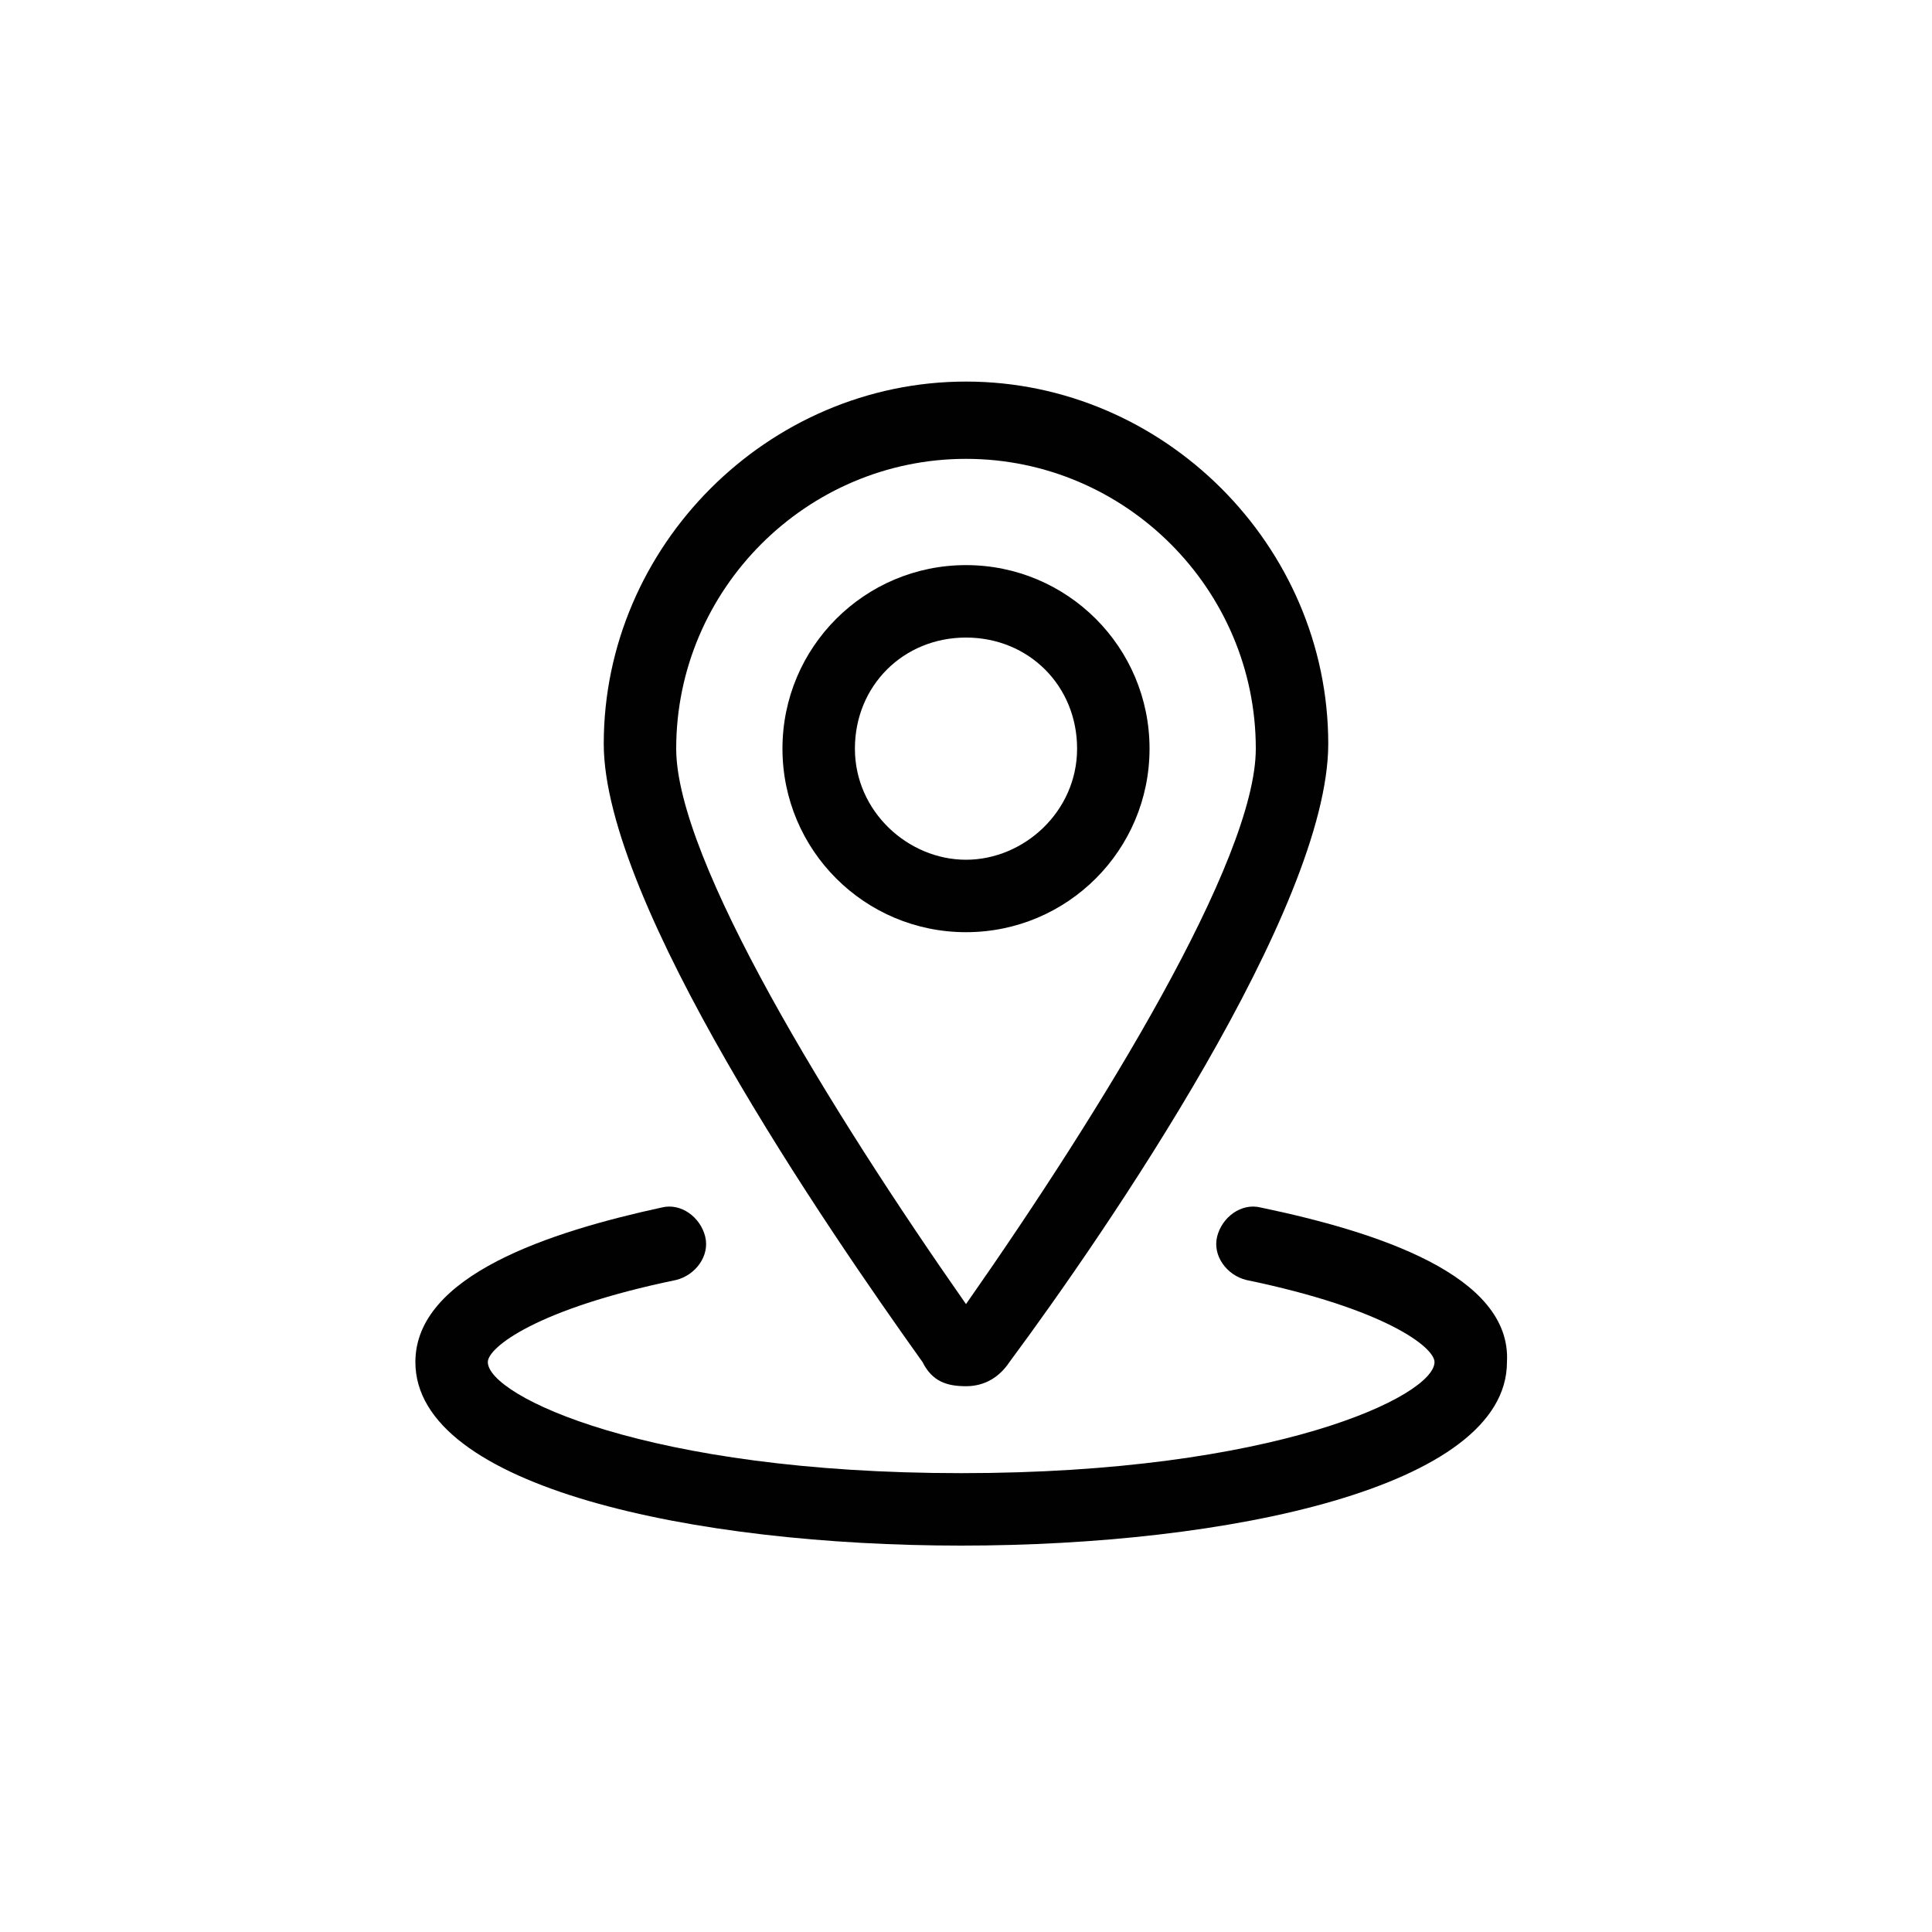
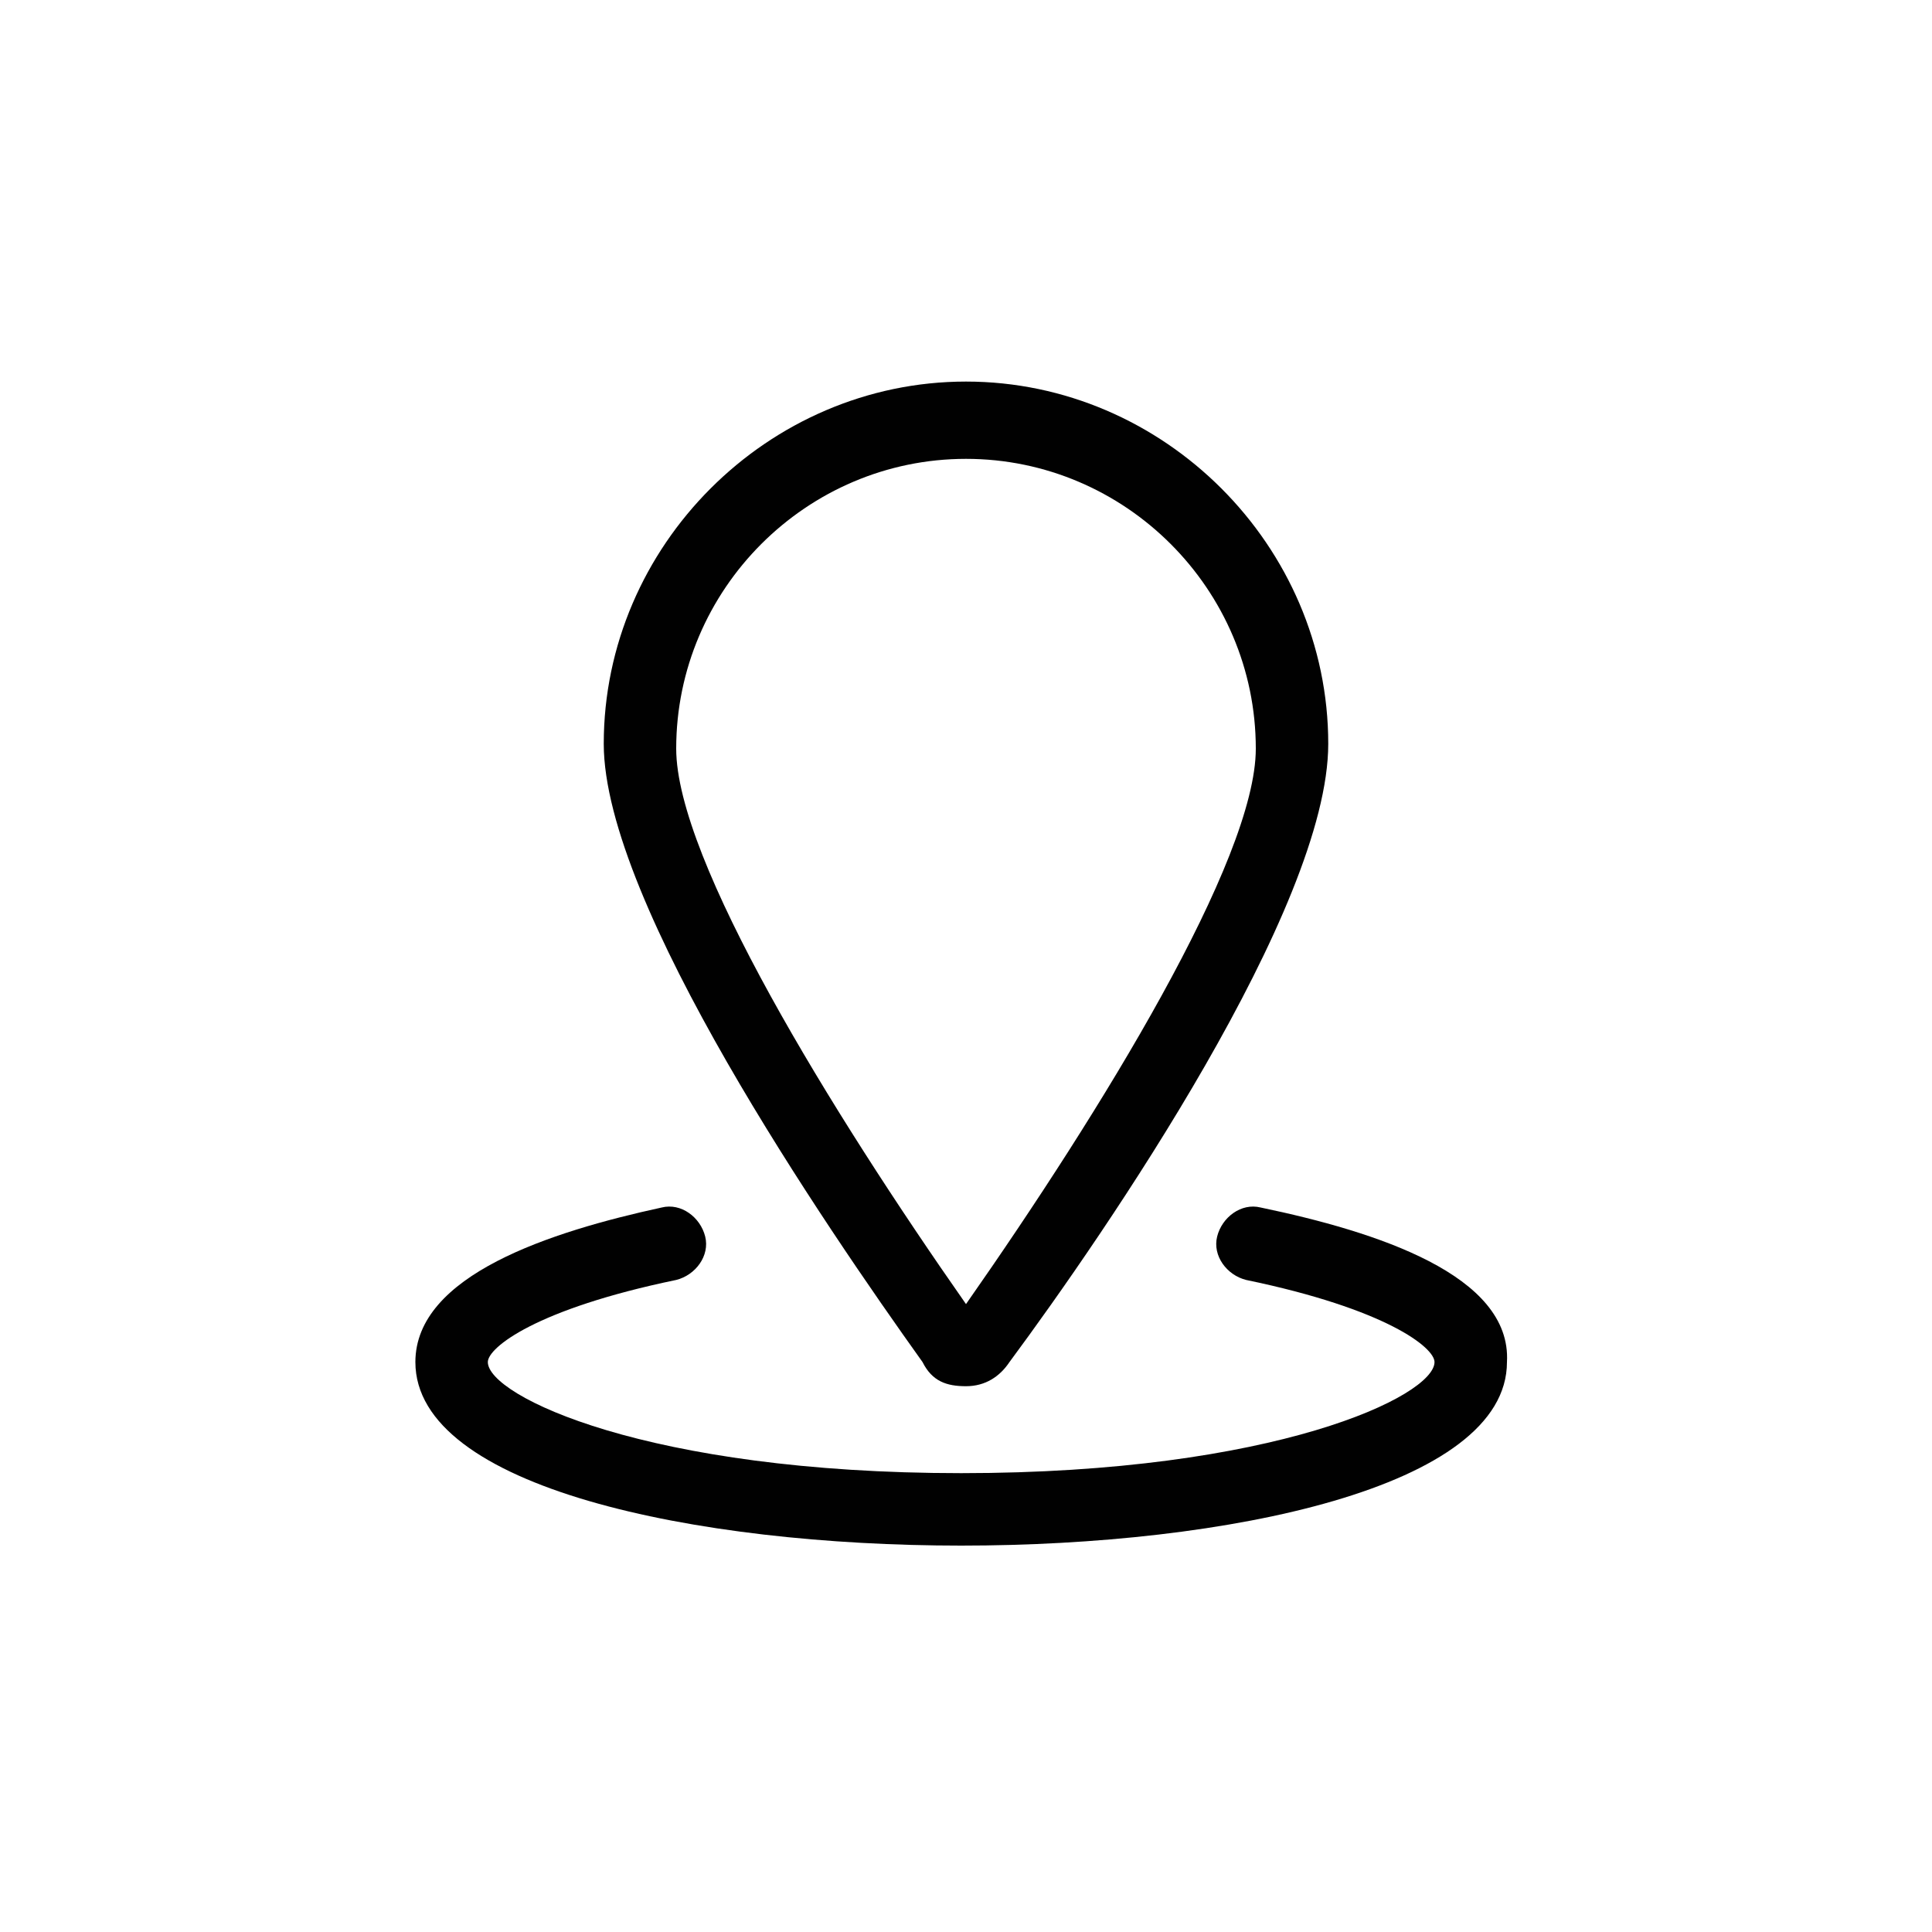
<svg xmlns="http://www.w3.org/2000/svg" version="1.1" id="Layer_1" x="0px" y="0px" viewBox="0 0 40 40" style="enable-background:new 0 0 40 40;" xml:space="preserve">
  <style type="text/css">
	.st0{fill:#010101;}
</style>
  <g>
-     <path class="st0" d="M23.8,15.5c0-2.1-1.7-3.8-3.8-3.8s-3.8,1.7-3.8,3.8s1.7,3.8,3.8,3.8S23.8,17.6,23.8,15.5z M20,17.8   c-1.2,0-2.3-1-2.3-2.3s1-2.3,2.3-2.3s2.3,1,2.3,2.3S21.2,17.8,20,17.8z" />
    <path class="st0" d="M20,28.7c0.4,0,0.7-0.2,0.9-0.5c2-2.7,6.6-9.4,6.6-12.8c0-4.1-3.4-7.5-7.5-7.5s-7.5,3.4-7.5,7.5   c0,3.3,4.6,10,6.6,12.8C19.3,28.6,19.6,28.7,20,28.7z M20,9.5c3.3,0,6,2.7,6,6c0,2.3-3.2,7.5-6,11.5c-2.8-4-6-9.2-6-11.5   C14,12.2,16.7,9.5,20,9.5z" />
    <path class="st0" d="M26.1,25c-0.4-0.1-0.8,0.2-0.9,0.6c-0.1,0.4,0.2,0.8,0.6,0.9c2.9,0.6,3.9,1.4,3.9,1.7c0,0.7-3.3,2.3-9.8,2.3   s-9.8-1.6-9.8-2.3c0-0.3,1-1.1,3.9-1.7c0.4-0.1,0.7-0.5,0.6-0.9c-0.1-0.4-0.5-0.7-0.9-0.6c-2.3,0.5-5.1,1.4-5.1,3.2   c0,2.6,5.8,3.8,11.3,3.8s11.3-1.2,11.3-3.8C31.3,26.4,28.5,25.5,26.1,25z" />
  </g>
</svg>